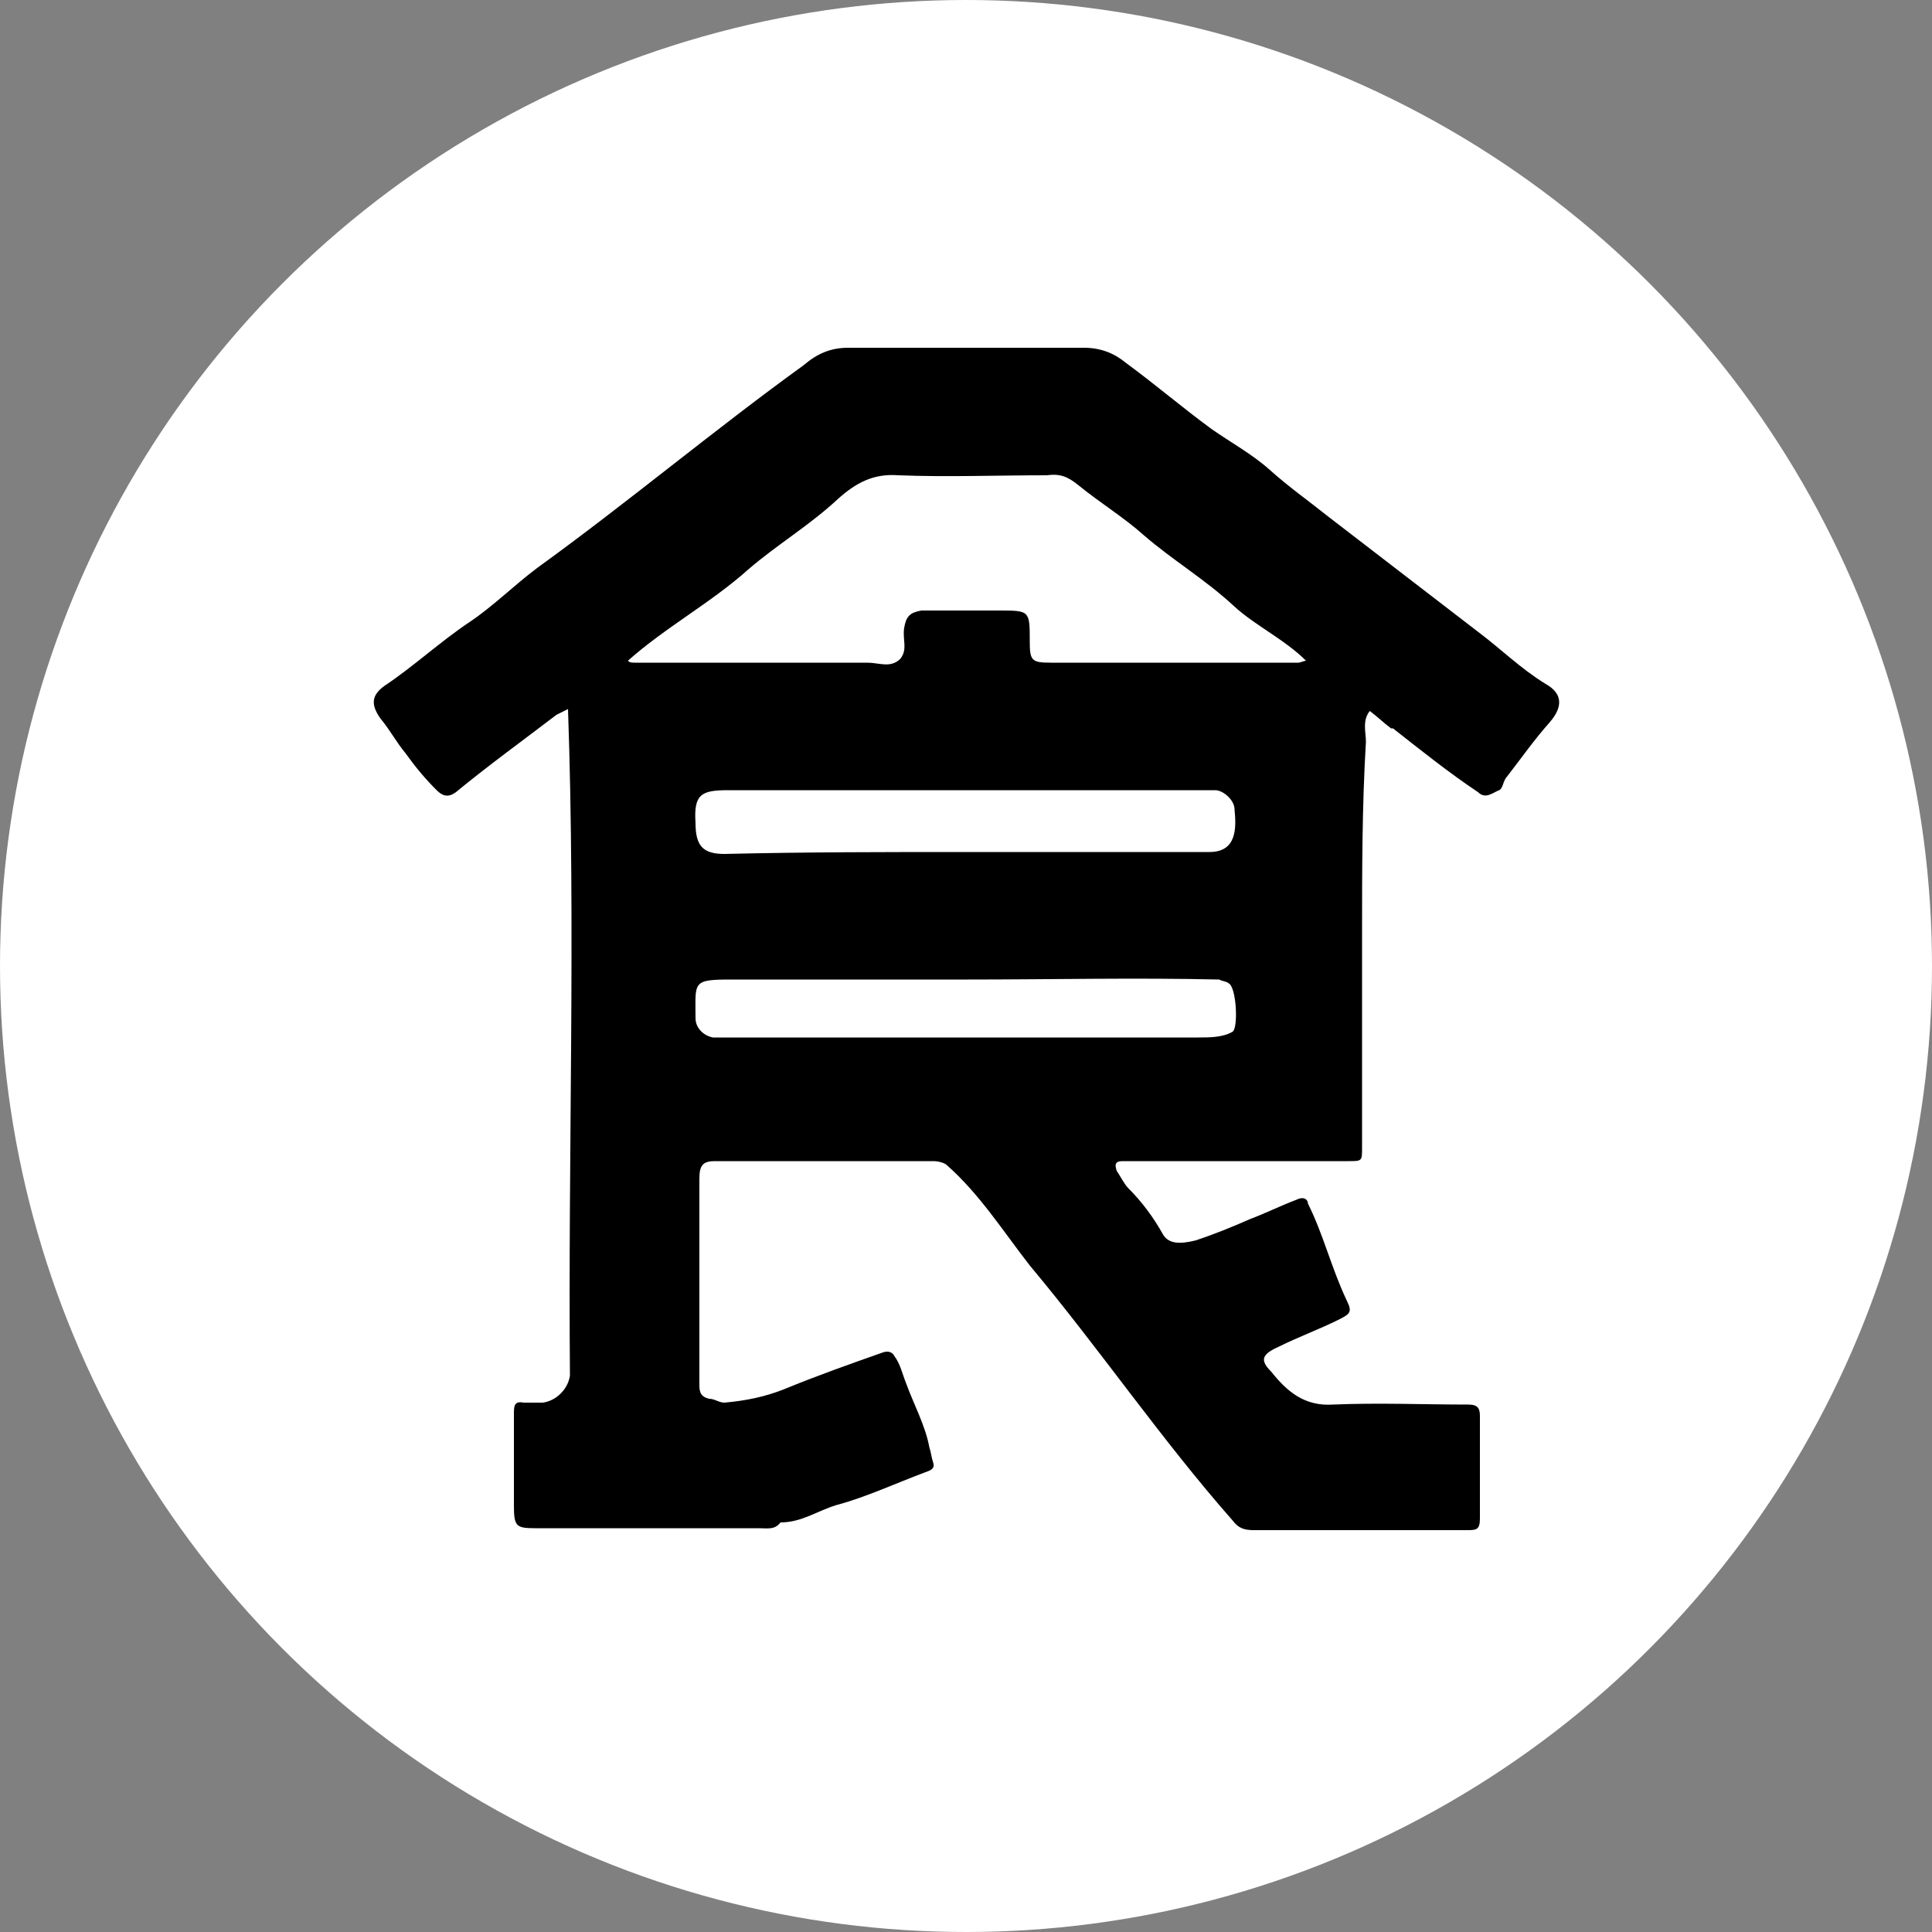
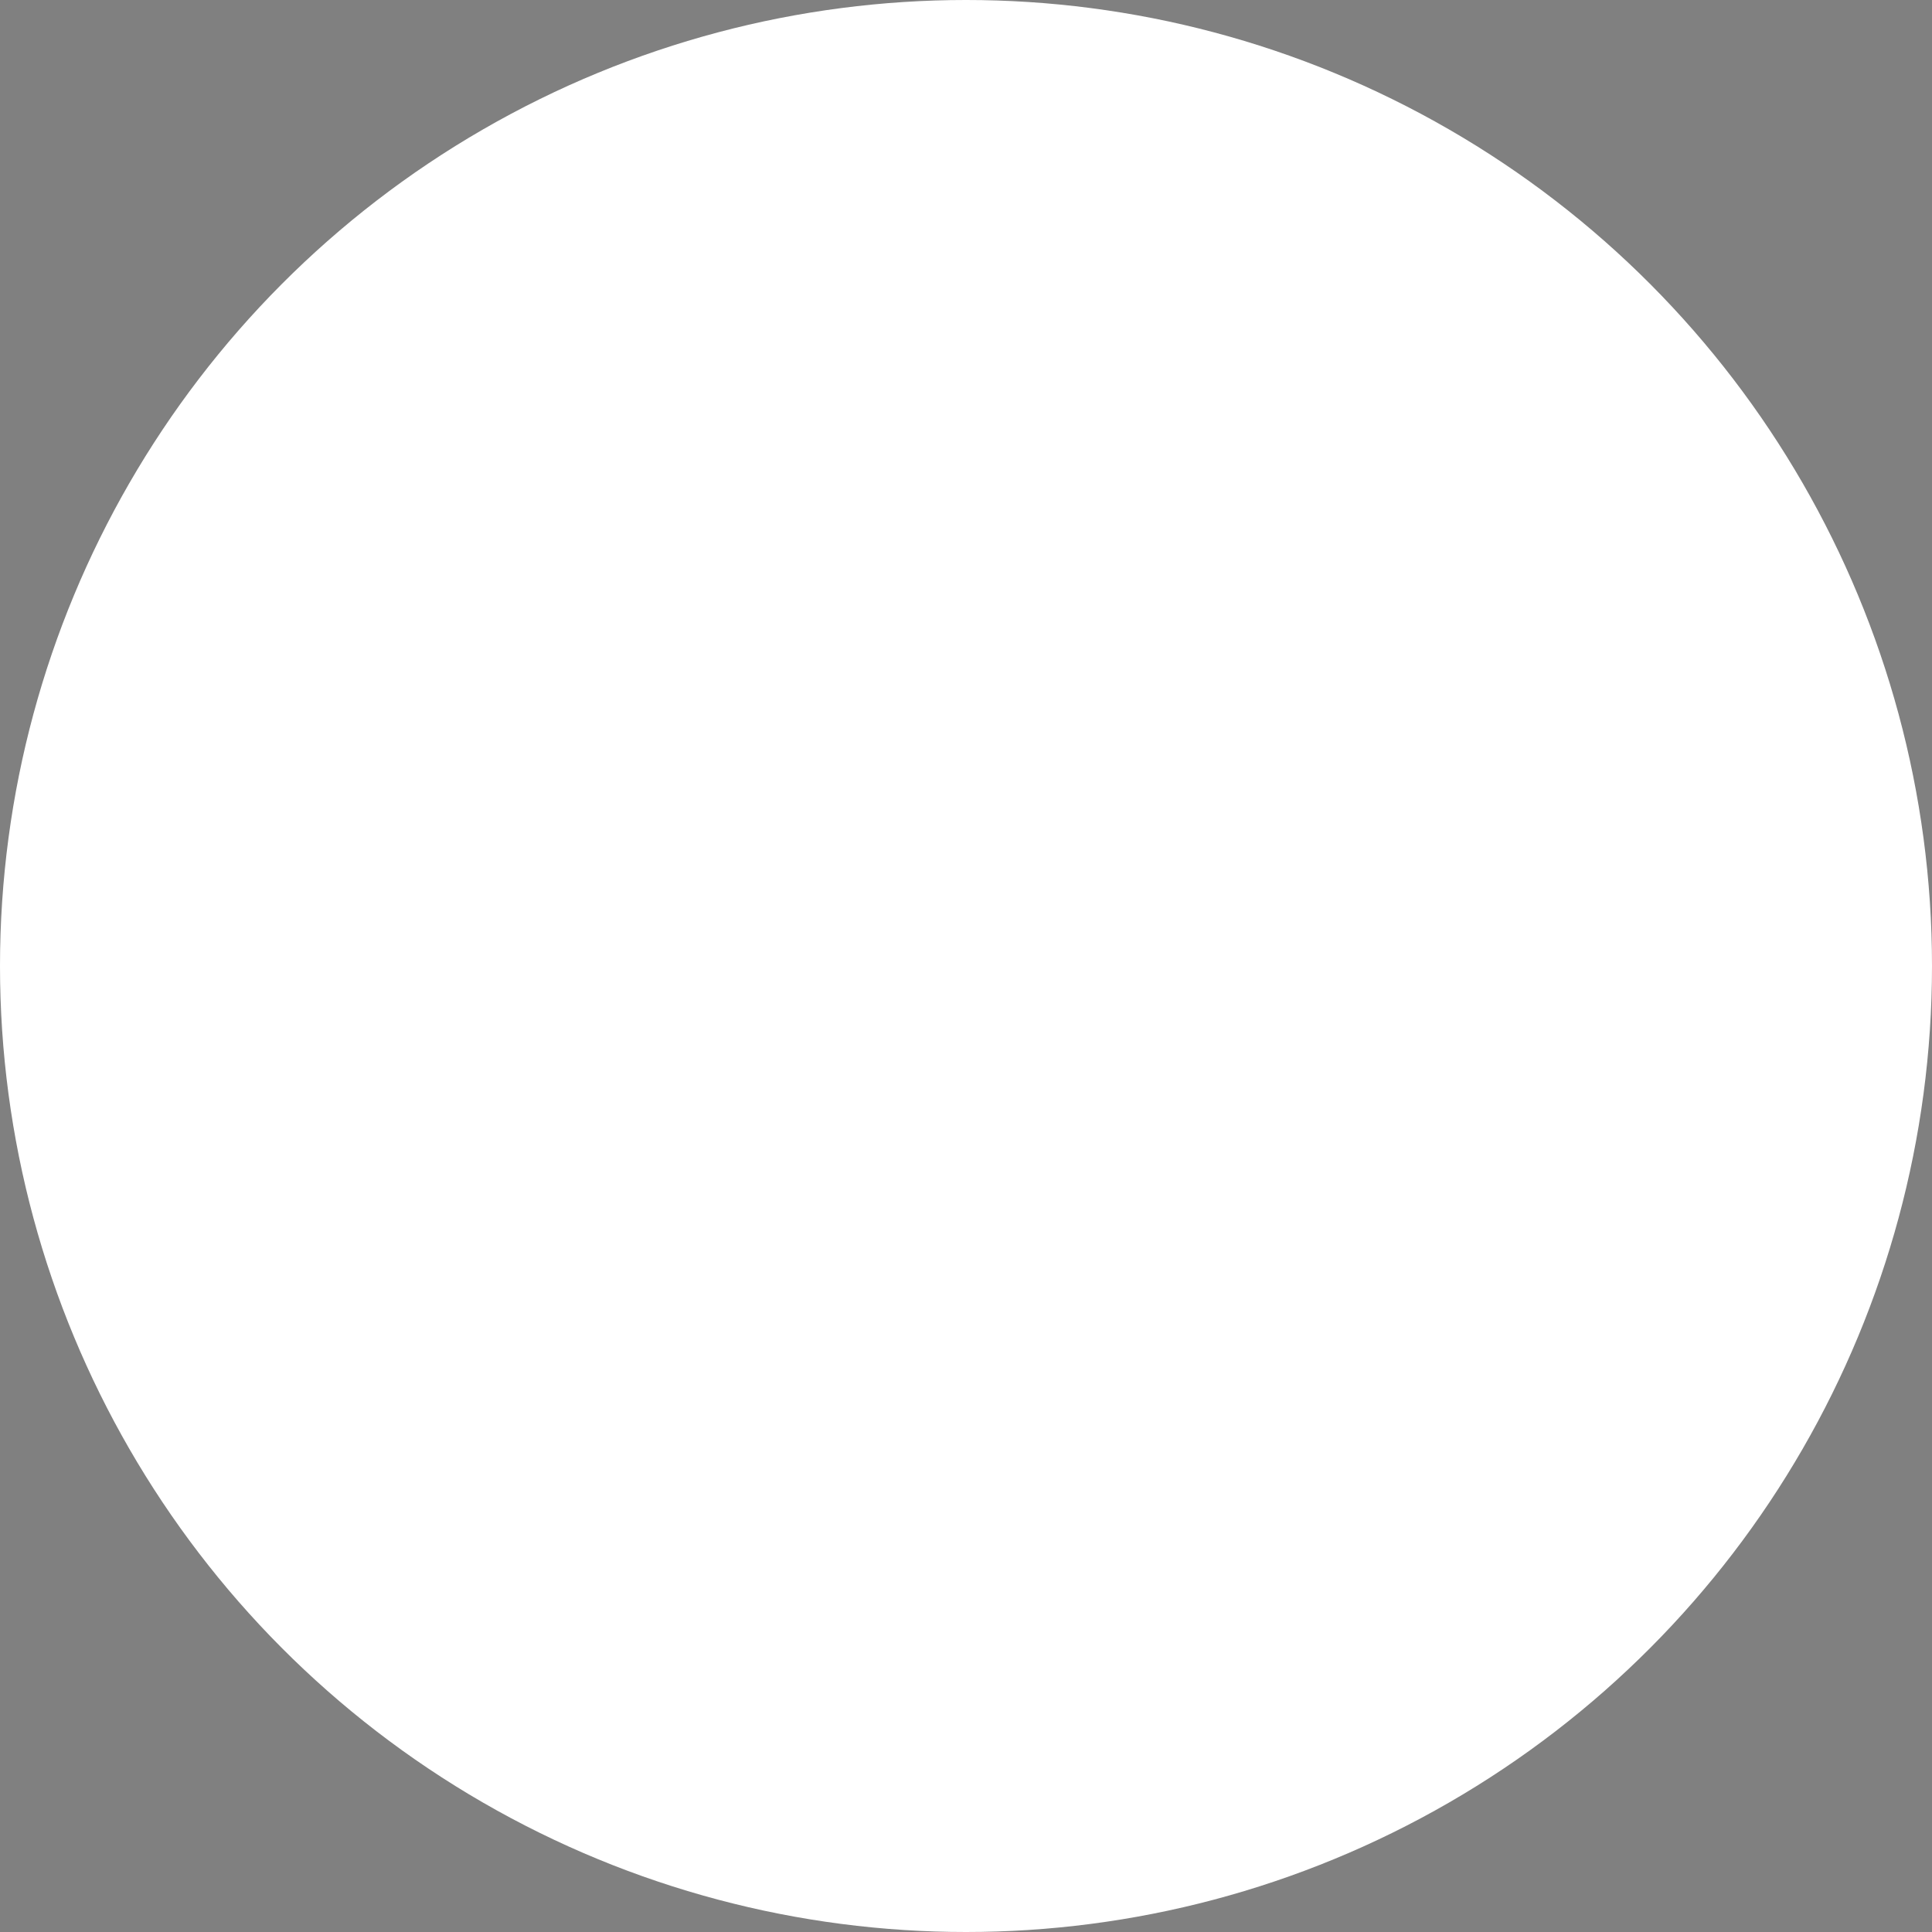
<svg xmlns="http://www.w3.org/2000/svg" version="1.1" id="レイヤー_1" x="0px" y="0px" viewBox="0 0 100 100" style="enable-background:new 0 0 100 100;" xml:space="preserve">
  <rect x="0" y="0" width="100" height="100" fill="#808080" stroke="none" />
  <style type="text/css">
	.st0{fill:#FFFFFF;}
</style>
  <g>
    <circle class="st0" cx="50" cy="50" r="50" />
  </g>
-   <path d="M70.5,48.4c0,3.7,0,7.3,0,11c0,0.7,0,0.7-0.7,0.7c-3.9,0-7.8,0-11.7,0c-0.4,0-0.4,0.2-0.3,0.5c0.2,0.3,0.4,0.7,0.6,0.9  c0.7,0.7,1.3,1.5,1.8,2.4c0.3,0.5,0.9,0.5,1.7,0.3c0.9-0.3,1.9-0.7,2.8-1.1c0.8-0.3,1.6-0.7,2.4-1c0.4-0.2,0.6,0,0.6,0.2  c0.8,1.6,1.2,3.3,2,5c0.3,0.6,0.2,0.7-0.4,1c-1,0.5-2.1,0.9-3.1,1.4c-0.9,0.4-1,0.7-0.4,1.3c0.8,1,1.7,1.8,3.2,1.7  c2.3-0.1,4.7,0,7,0c0.5,0,0.6,0.2,0.6,0.6c0,1.8,0,3.6,0,5.3c0,0.6-0.2,0.6-0.7,0.6c-3.7,0-7.3,0-11,0c-0.5,0-0.8-0.1-1.1-0.5  c-3.7-4.2-6.9-8.9-10.5-13.2c-1.4-1.8-2.6-3.7-4.3-5.2c-0.1-0.1-0.4-0.2-0.7-0.2c-3.8,0-7.5,0-11.3,0c-0.6,0-0.8,0.2-0.8,0.9  c0,3.6,0,7.1,0,10.7c0,0.4,0.1,0.6,0.5,0.7c0.3,0,0.5,0.2,0.8,0.2c1.1-0.1,2.1-0.3,3.1-0.7c1.7-0.7,3.4-1.3,5.1-1.9  c0.3-0.1,0.5,0,0.6,0.2c0.3,0.4,0.4,0.9,0.6,1.4c0.4,1.1,1,2.2,1.2,3.3c0.1,0.3,0.1,0.5,0.2,0.8c0.1,0.3-0.1,0.4-0.4,0.5  c-1.6,0.6-3.1,1.3-4.6,1.7c-1,0.3-1.8,0.9-2.9,0.9c-0.3,0.4-0.7,0.3-1.1,0.3c-3.9,0-7.7,0-11.6,0c-1,0-1.1-0.1-1.1-1.2  c0-1.6,0-3.2,0-4.7c0-0.4,0-0.7,0.5-0.6c0.3,0,0.7,0,1,0c0.7-0.1,1.3-0.7,1.4-1.4c-0.1-11.5,0.3-23.1-0.1-34.5  c-0.2,0.1-0.4,0.2-0.6,0.3c-1.7,1.3-3.5,2.6-5.2,4c-0.4,0.3-0.7,0.2-1-0.1C22,40.3,21.5,39.7,21,39c-0.5-0.6-0.8-1.2-1.3-1.8  c-0.5-0.7-0.5-1.2,0.2-1.7c1.5-1,2.9-2.3,4.4-3.3c1.2-0.8,2.3-1.9,3.5-2.8c4.7-3.4,9.1-7.1,13.8-10.5c0.7-0.6,1.4-0.9,2.3-0.9  c4.1,0,8.1,0,12.2,0c0.9,0,1.6,0.3,2.2,0.8c1.5,1.1,2.9,2.3,4.4,3.4c1,0.7,2.1,1.3,3,2.1c1,0.9,2,1.6,3,2.4c2.6,2,5.2,4,7.8,6  c1.2,0.9,2.2,1.9,3.5,2.7c0.9,0.5,0.9,1.2,0.2,2c-0.8,0.9-1.5,1.9-2.2,2.8c-0.2,0.2-0.2,0.6-0.4,0.7c-0.3,0.1-0.7,0.5-1.1,0.1  c-1.5-1-3-2.2-4.4-3.3c0,0-0.1,0-0.1,0c-0.4-0.3-0.7-0.6-1.1-0.9c-0.4,0.5-0.2,1.1-0.2,1.6C70.5,41.7,70.5,45.1,70.5,48.4z   M60.6,34.3c1.2,0,2.4,0,3.6,0c1,0,2,0,3,0c0.1,0,0.3-0.1,0.4-0.1c-1.1-1.1-2.6-1.8-3.7-2.8c-1.5-1.4-3.2-2.4-4.7-3.7  c-1-0.9-2.3-1.7-3.4-2.6c-0.5-0.4-0.9-0.6-1.6-0.5c-2.6,0-5.2,0.1-7.7,0c-1.3-0.1-2.2,0.4-3.1,1.2c-1.5,1.4-3.2,2.4-4.7,3.7  c-1.9,1.7-4.3,3-6.2,4.7c0.1,0.1,0.2,0.1,0.4,0.1c4,0,8,0,12,0c0.6,0,1.2,0.3,1.7-0.2c0.4-0.5,0.1-1,0.2-1.6  c0.1-0.6,0.3-0.8,0.9-0.9c1.3,0,2.7,0,4,0c1.6,0,1.6,0,1.6,1.6c0,1,0.1,1.1,1.1,1.1C56.5,34.3,58.5,34.3,60.6,34.3z M50,44.1  c4.2,0,8.4,0,12.6,0c1.4,0,1.4-1.2,1.3-2.2c0-0.5-0.6-1-1-1c-0.2,0-0.4,0-0.6,0c-8.2,0-16.4,0-24.6,0c-1.4,0-1.8,0.2-1.7,1.7  c0,1.2,0.4,1.6,1.5,1.6C41.7,44.1,45.9,44.1,50,44.1z M50.1,50.7c-4.1,0-8.1,0-12.2,0c-2.1,0-1.9,0.1-1.9,2c0,0.5,0.4,0.9,0.9,1  c8.4,0,16.7,0,25.1,0c0.6,0,1.3,0,1.8-0.3c0.3-0.2,0.2-2.3-0.2-2.5c-0.1-0.1-0.3-0.1-0.5-0.2C58.8,50.6,54.4,50.7,50.1,50.7z" />
</svg>